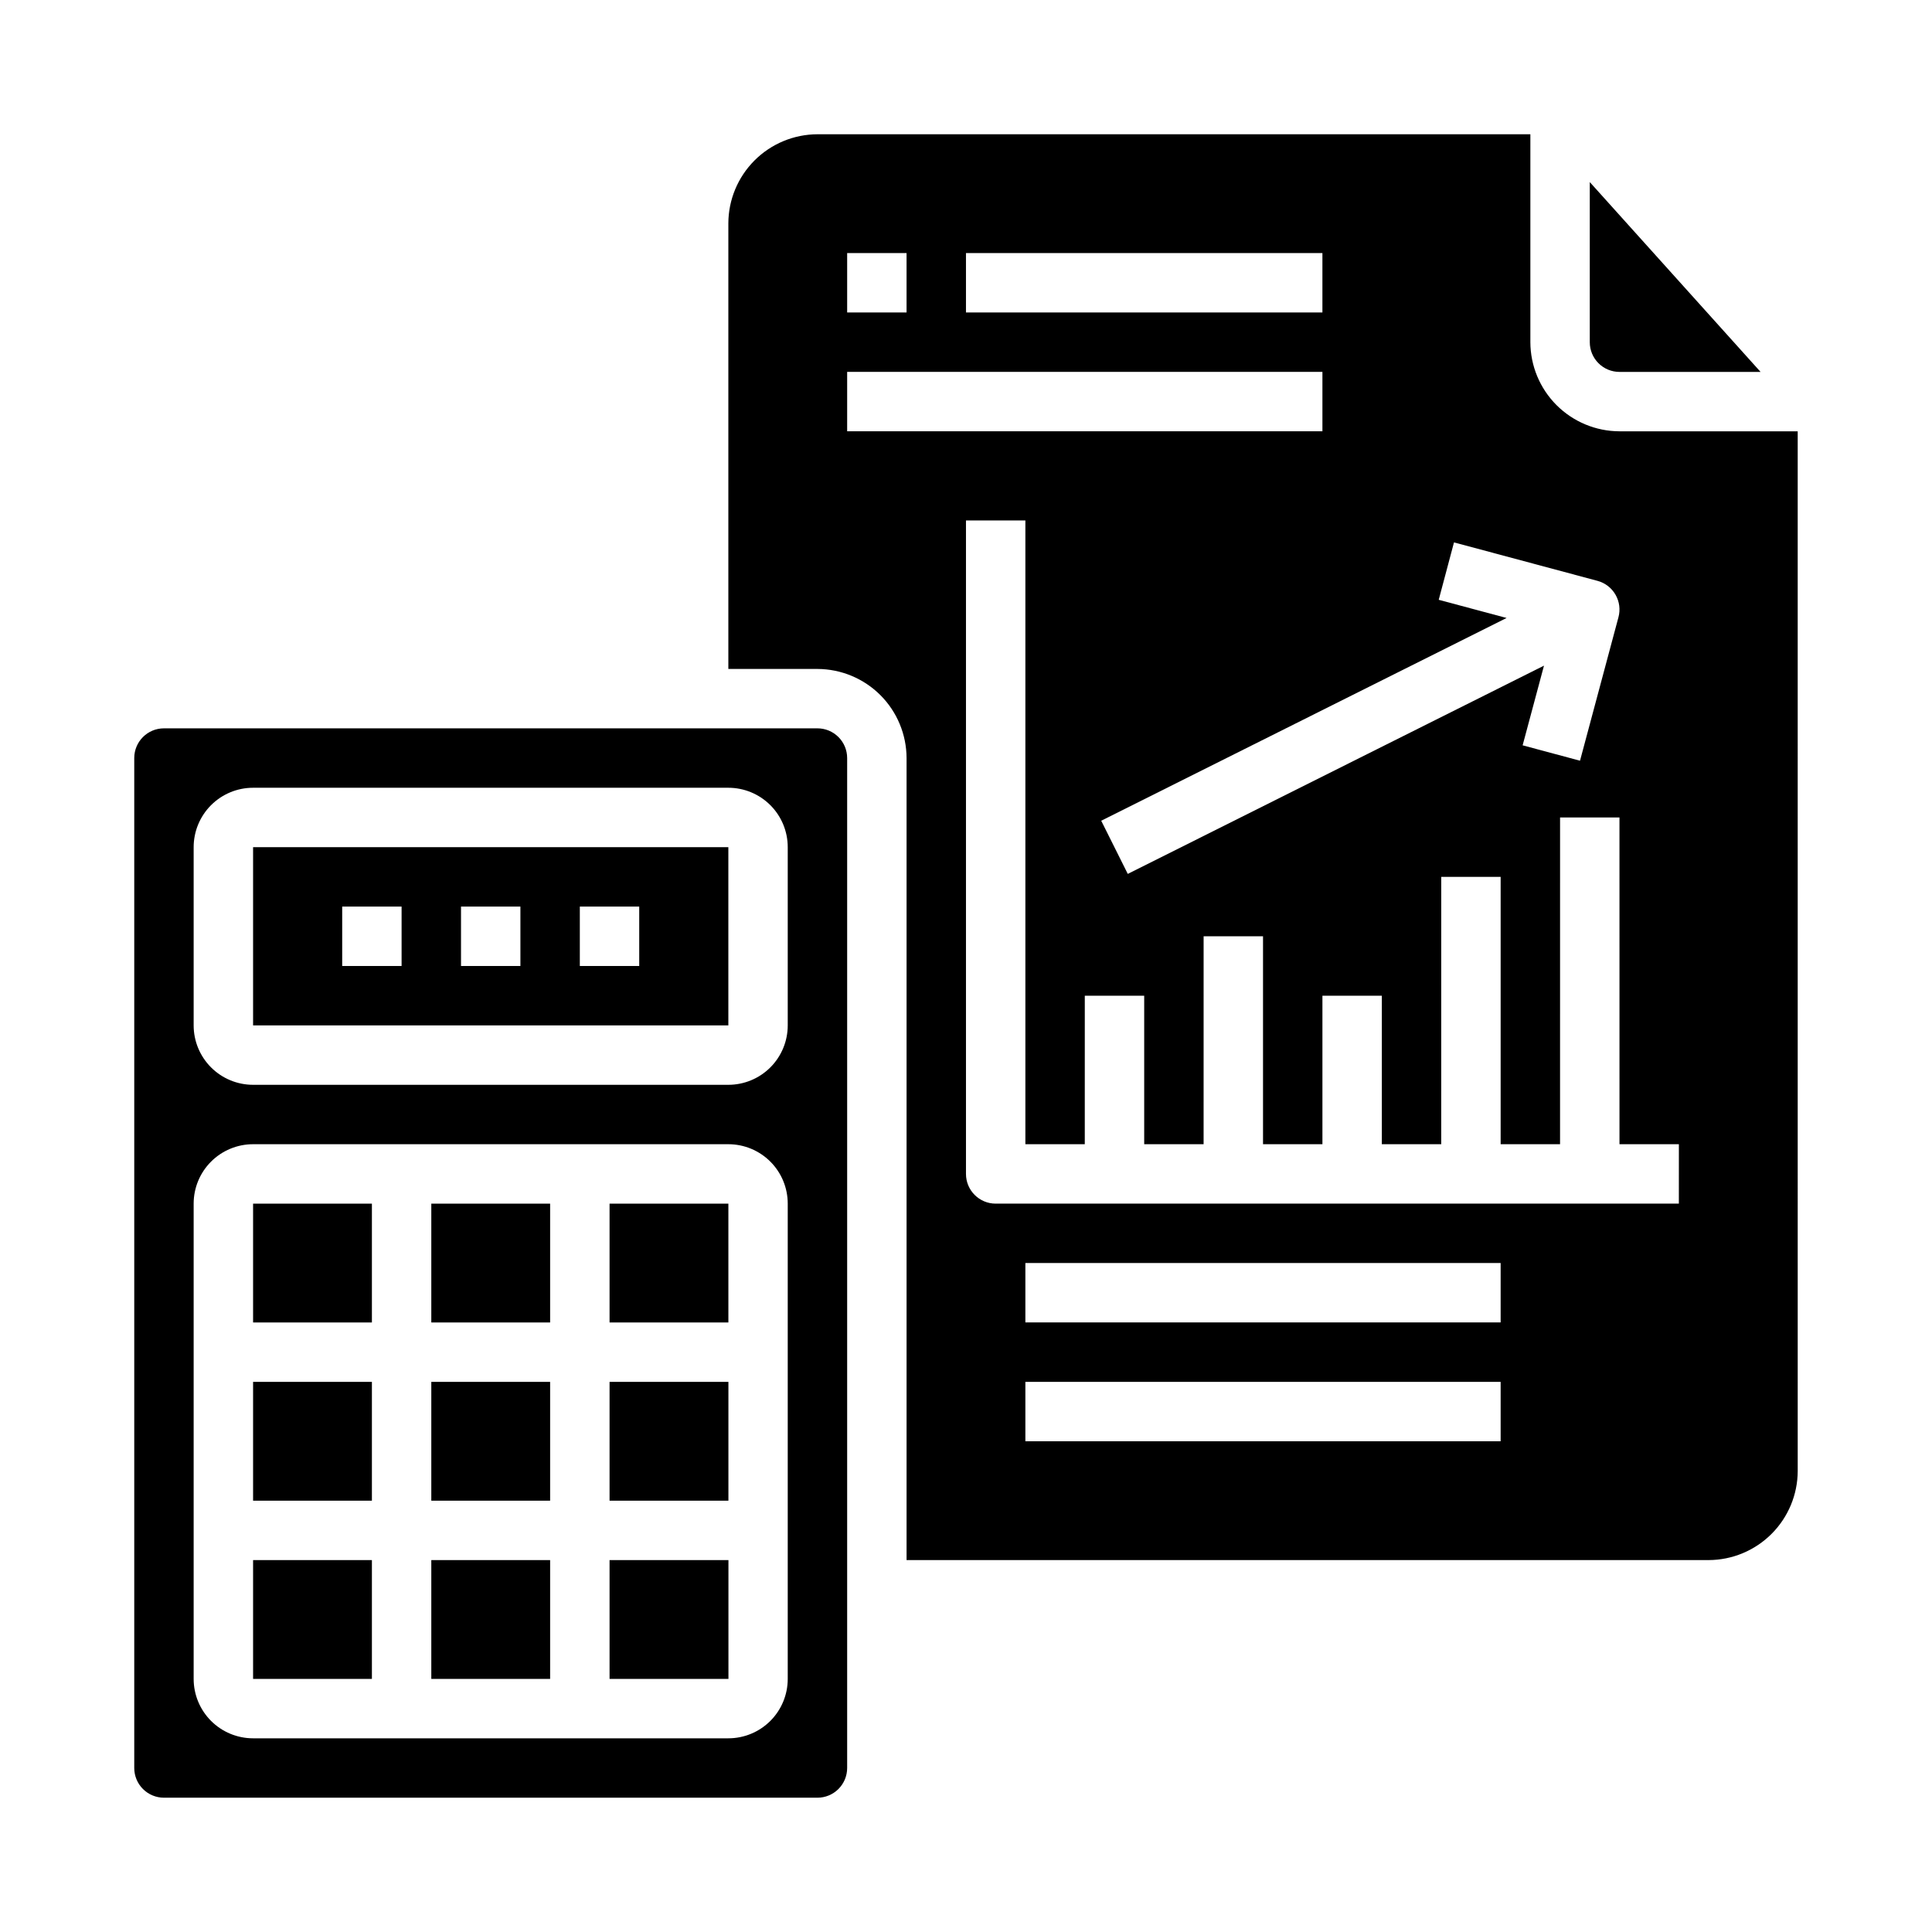
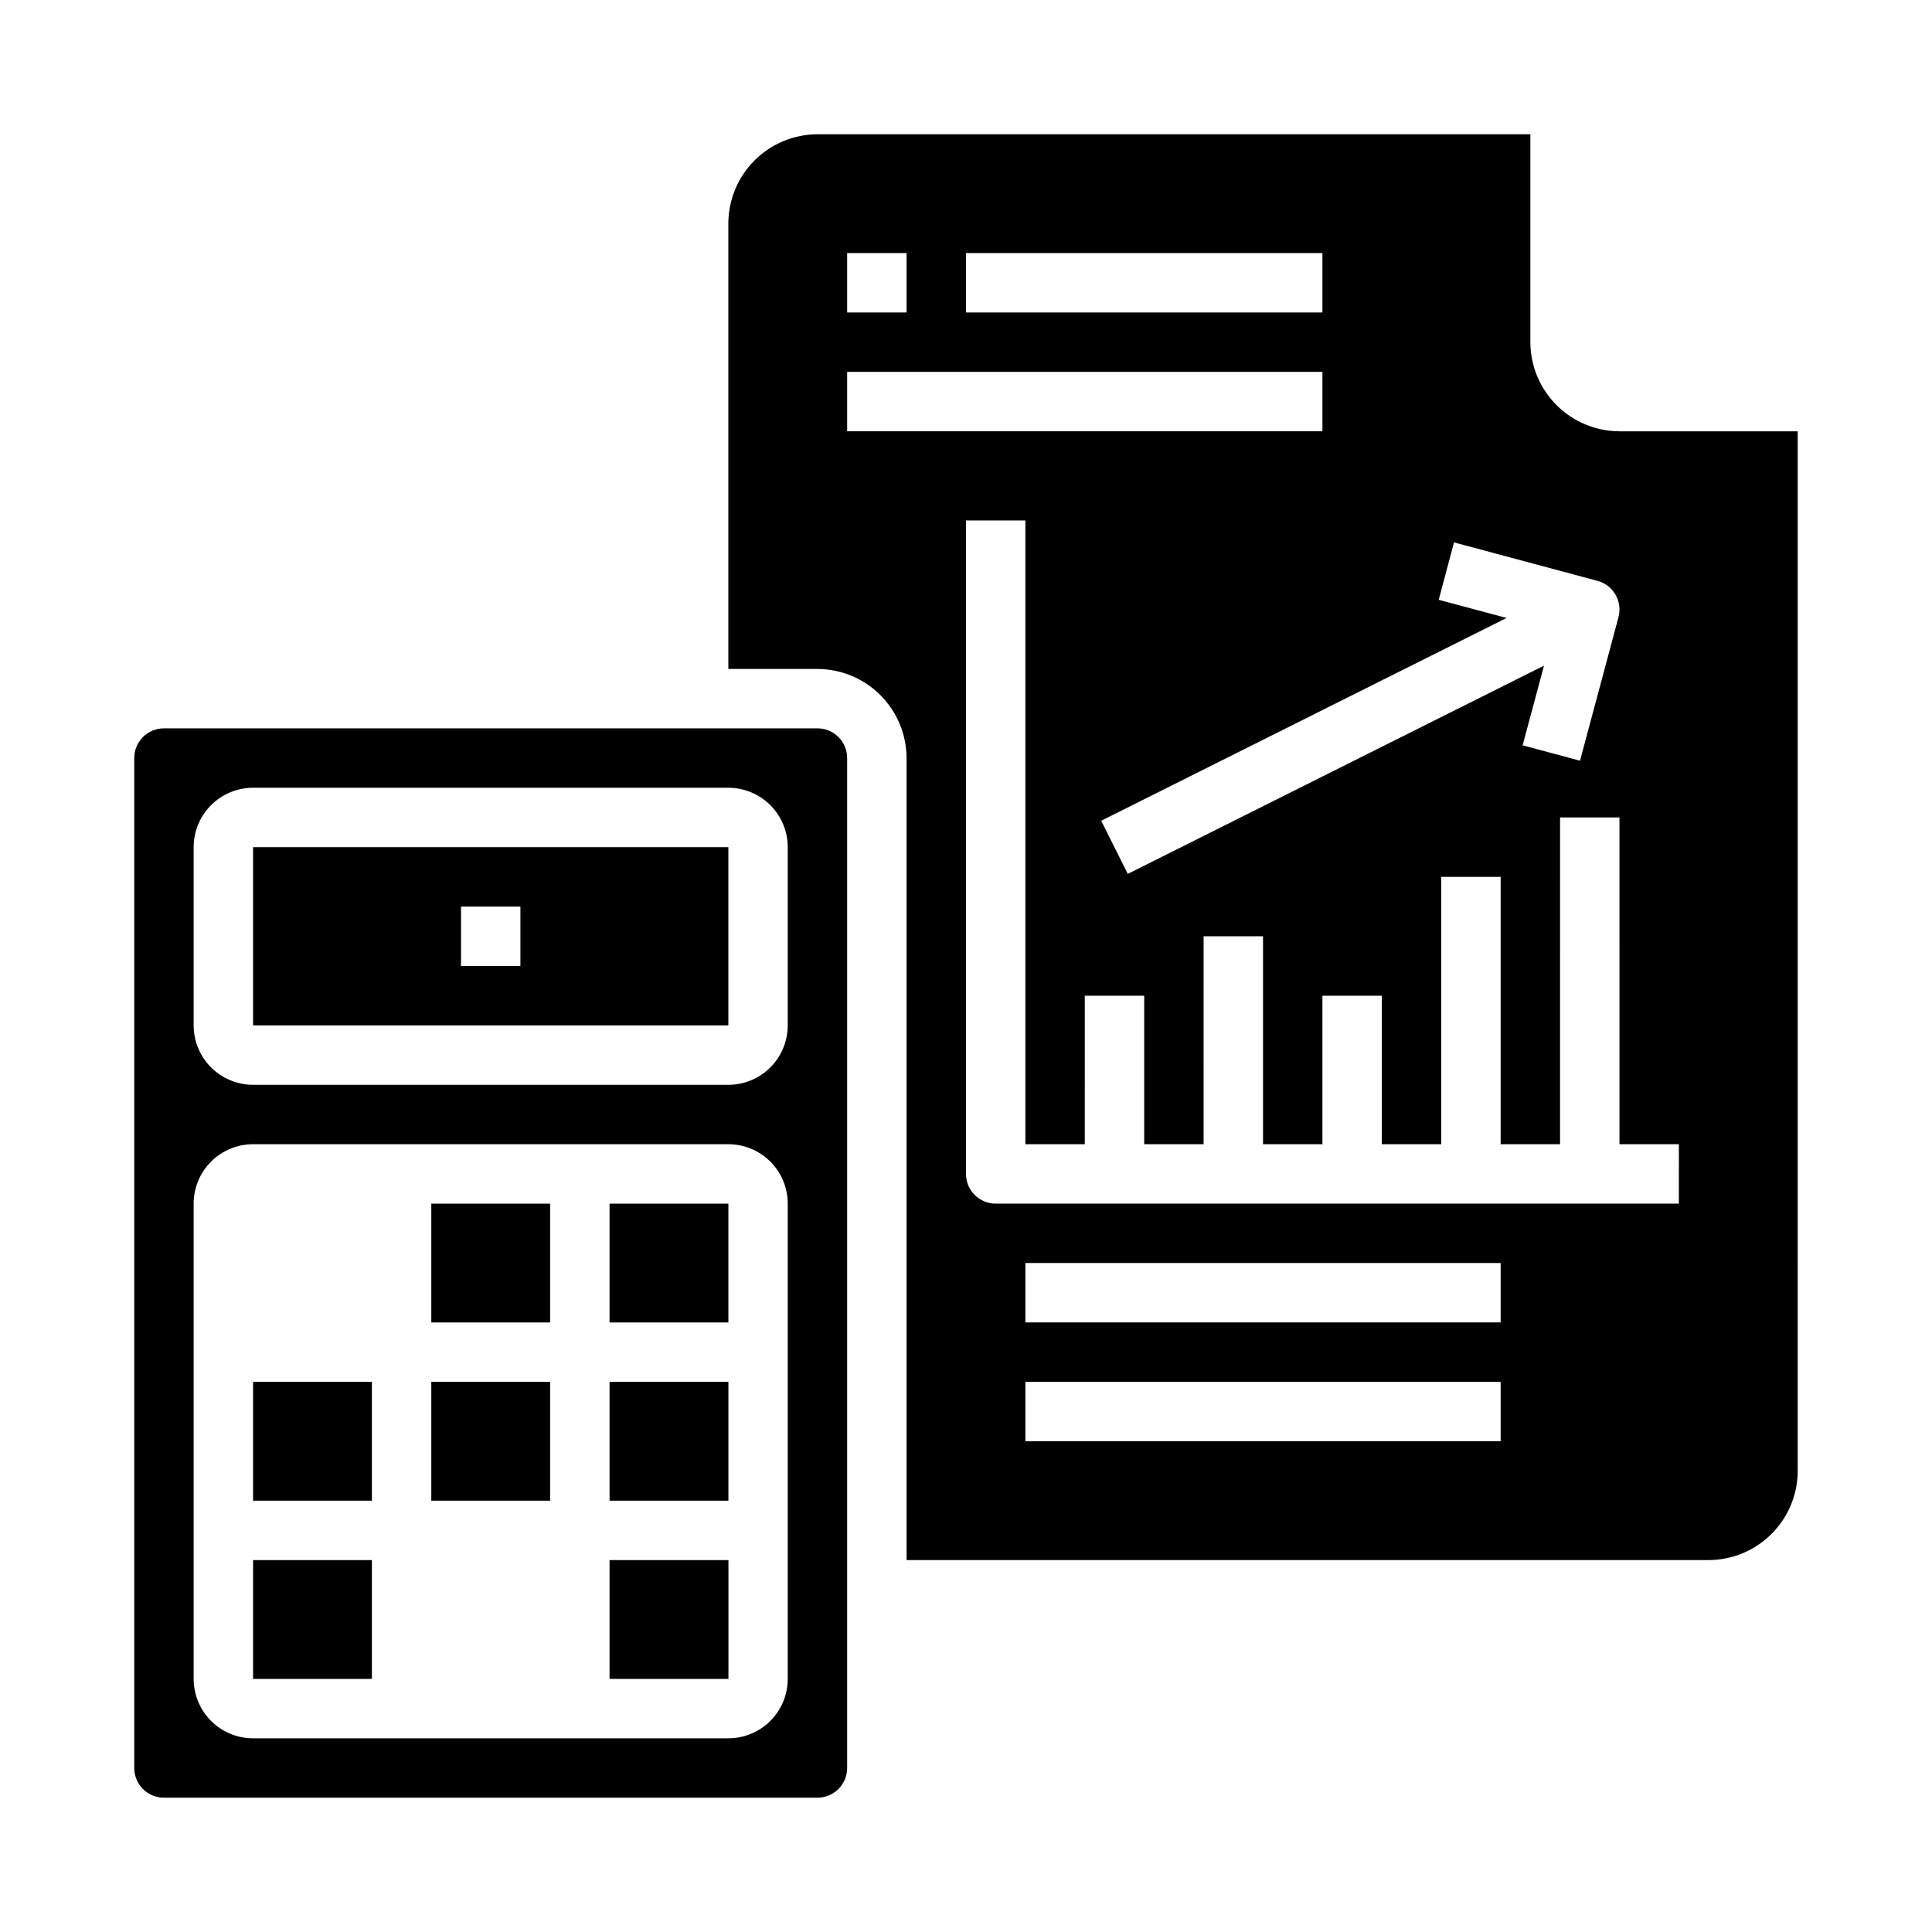
<svg xmlns="http://www.w3.org/2000/svg" fill="#000000" width="800px" height="800px" version="1.1" viewBox="144 144 512 512">
  <g>
    <path d="m305.54 557.44h31.504v31.488h-31.504z" />
    <path d="m258.3 510.21h31.488v31.488h-31.488z" />
    <path d="m305.54 462.98h31.488v31.488h-31.488z" />
    <path d="m258.3 462.98h31.488v31.488h-31.488z" />
    <path d="m620.41 258.3h-47.23c-6.258-0.016-12.254-2.512-16.68-6.938-4.426-4.422-6.918-10.418-6.938-16.676v-55.105h-188.93c-6.258 0.02-12.25 2.512-16.676 6.938-4.426 4.426-6.922 10.422-6.938 16.68v118.08h23.617-0.004c6.258 0.02 12.254 2.516 16.68 6.938 4.426 4.426 6.918 10.422 6.938 16.68v212.54h212.55c6.258-0.016 12.25-2.512 16.676-6.938 4.426-4.422 6.922-10.418 6.938-16.676zm-91.086 29.441 38.023 10.188c2.016 0.539 3.734 1.859 4.777 3.668 1.047 1.809 1.328 3.957 0.785 5.977l-10.188 38.023-15.207-4.078 5.66-21.113-110.3 55.188-7.039-14.09 107.43-53.734-17.988-4.816zm-129.33-76.672h94.461v15.742h-94.461zm-31.488 0h15.742v15.742h-15.742zm0 47.23v-15.742h125.95v15.742zm173.18 267.65h-125.95v-15.742h125.95zm0-31.488h-125.95v-15.742h125.95zm47.23-31.488-181.05 0.004c-4.348 0-7.871-3.527-7.871-7.875v-173.18h15.742v165.31h15.742l0.004-39.359h15.742v39.359h15.742l0.004-55.105h15.742v55.105h15.742v-39.359h15.742v39.359h15.742l0.004-70.848h15.742v70.848h15.742l0.004-86.594h15.742l0.004 86.594h15.742z" />
-     <path d="m337.02 368.51h-125.95v47.23h125.95zm-86.594 31.488h-15.742v-15.746h15.742zm31.488 0h-15.742v-15.746h15.742zm31.488 0h-15.742v-15.746h15.742z" />
+     <path d="m337.02 368.51h-125.95v47.23h125.95zm-86.594 31.488h-15.742v-15.746h15.742zh-15.742v-15.746h15.742zm31.488 0h-15.742v-15.746h15.742z" />
    <path d="m305.54 510.21h31.496v31.488h-31.496z" />
    <path d="m187.45 620.41h173.18c2.09 0 4.09-0.828 5.566-2.305s2.309-3.477 2.309-5.566v-267.65c0-2.09-0.832-4.09-2.309-5.566s-3.477-2.305-5.566-2.305h-173.18c-4.348 0-7.871 3.523-7.871 7.871v267.65c0 2.09 0.828 4.09 2.305 5.566 1.477 1.477 3.481 2.305 5.566 2.305zm7.871-251.9c0-4.176 1.66-8.18 4.613-11.133s6.957-4.613 11.133-4.613h125.95c4.176 0 8.18 1.66 11.133 4.613s4.609 6.957 4.609 11.133v47.23c0 4.176-1.656 8.18-4.609 11.133s-6.957 4.613-11.133 4.613h-125.95c-4.176 0-8.18-1.66-11.133-4.613s-4.613-6.957-4.613-11.133zm0 94.465c0-4.176 1.66-8.184 4.613-11.133 2.953-2.953 6.957-4.613 11.133-4.613h125.95c4.176 0 8.18 1.66 11.133 4.613 2.953 2.949 4.609 6.957 4.609 11.133v125.95c0 4.176-1.656 8.18-4.609 11.133s-6.957 4.613-11.133 4.613h-125.95c-4.176 0-8.18-1.66-11.133-4.613s-4.613-6.957-4.613-11.133z" />
    <path d="m211.07 557.44h31.488v31.488h-31.488z" />
-     <path d="m258.3 557.44h31.488v31.488h-31.488z" />
-     <path d="m610.57 242.56-45.262-50.305v42.434c0 2.086 0.828 4.09 2.305 5.566 1.477 1.477 3.477 2.305 5.566 2.305z" />
-     <path d="m211.07 462.98h31.488v31.488h-31.488z" />
    <path d="m211.07 510.21h31.488v31.488h-31.488z" />
  </g>
</svg>